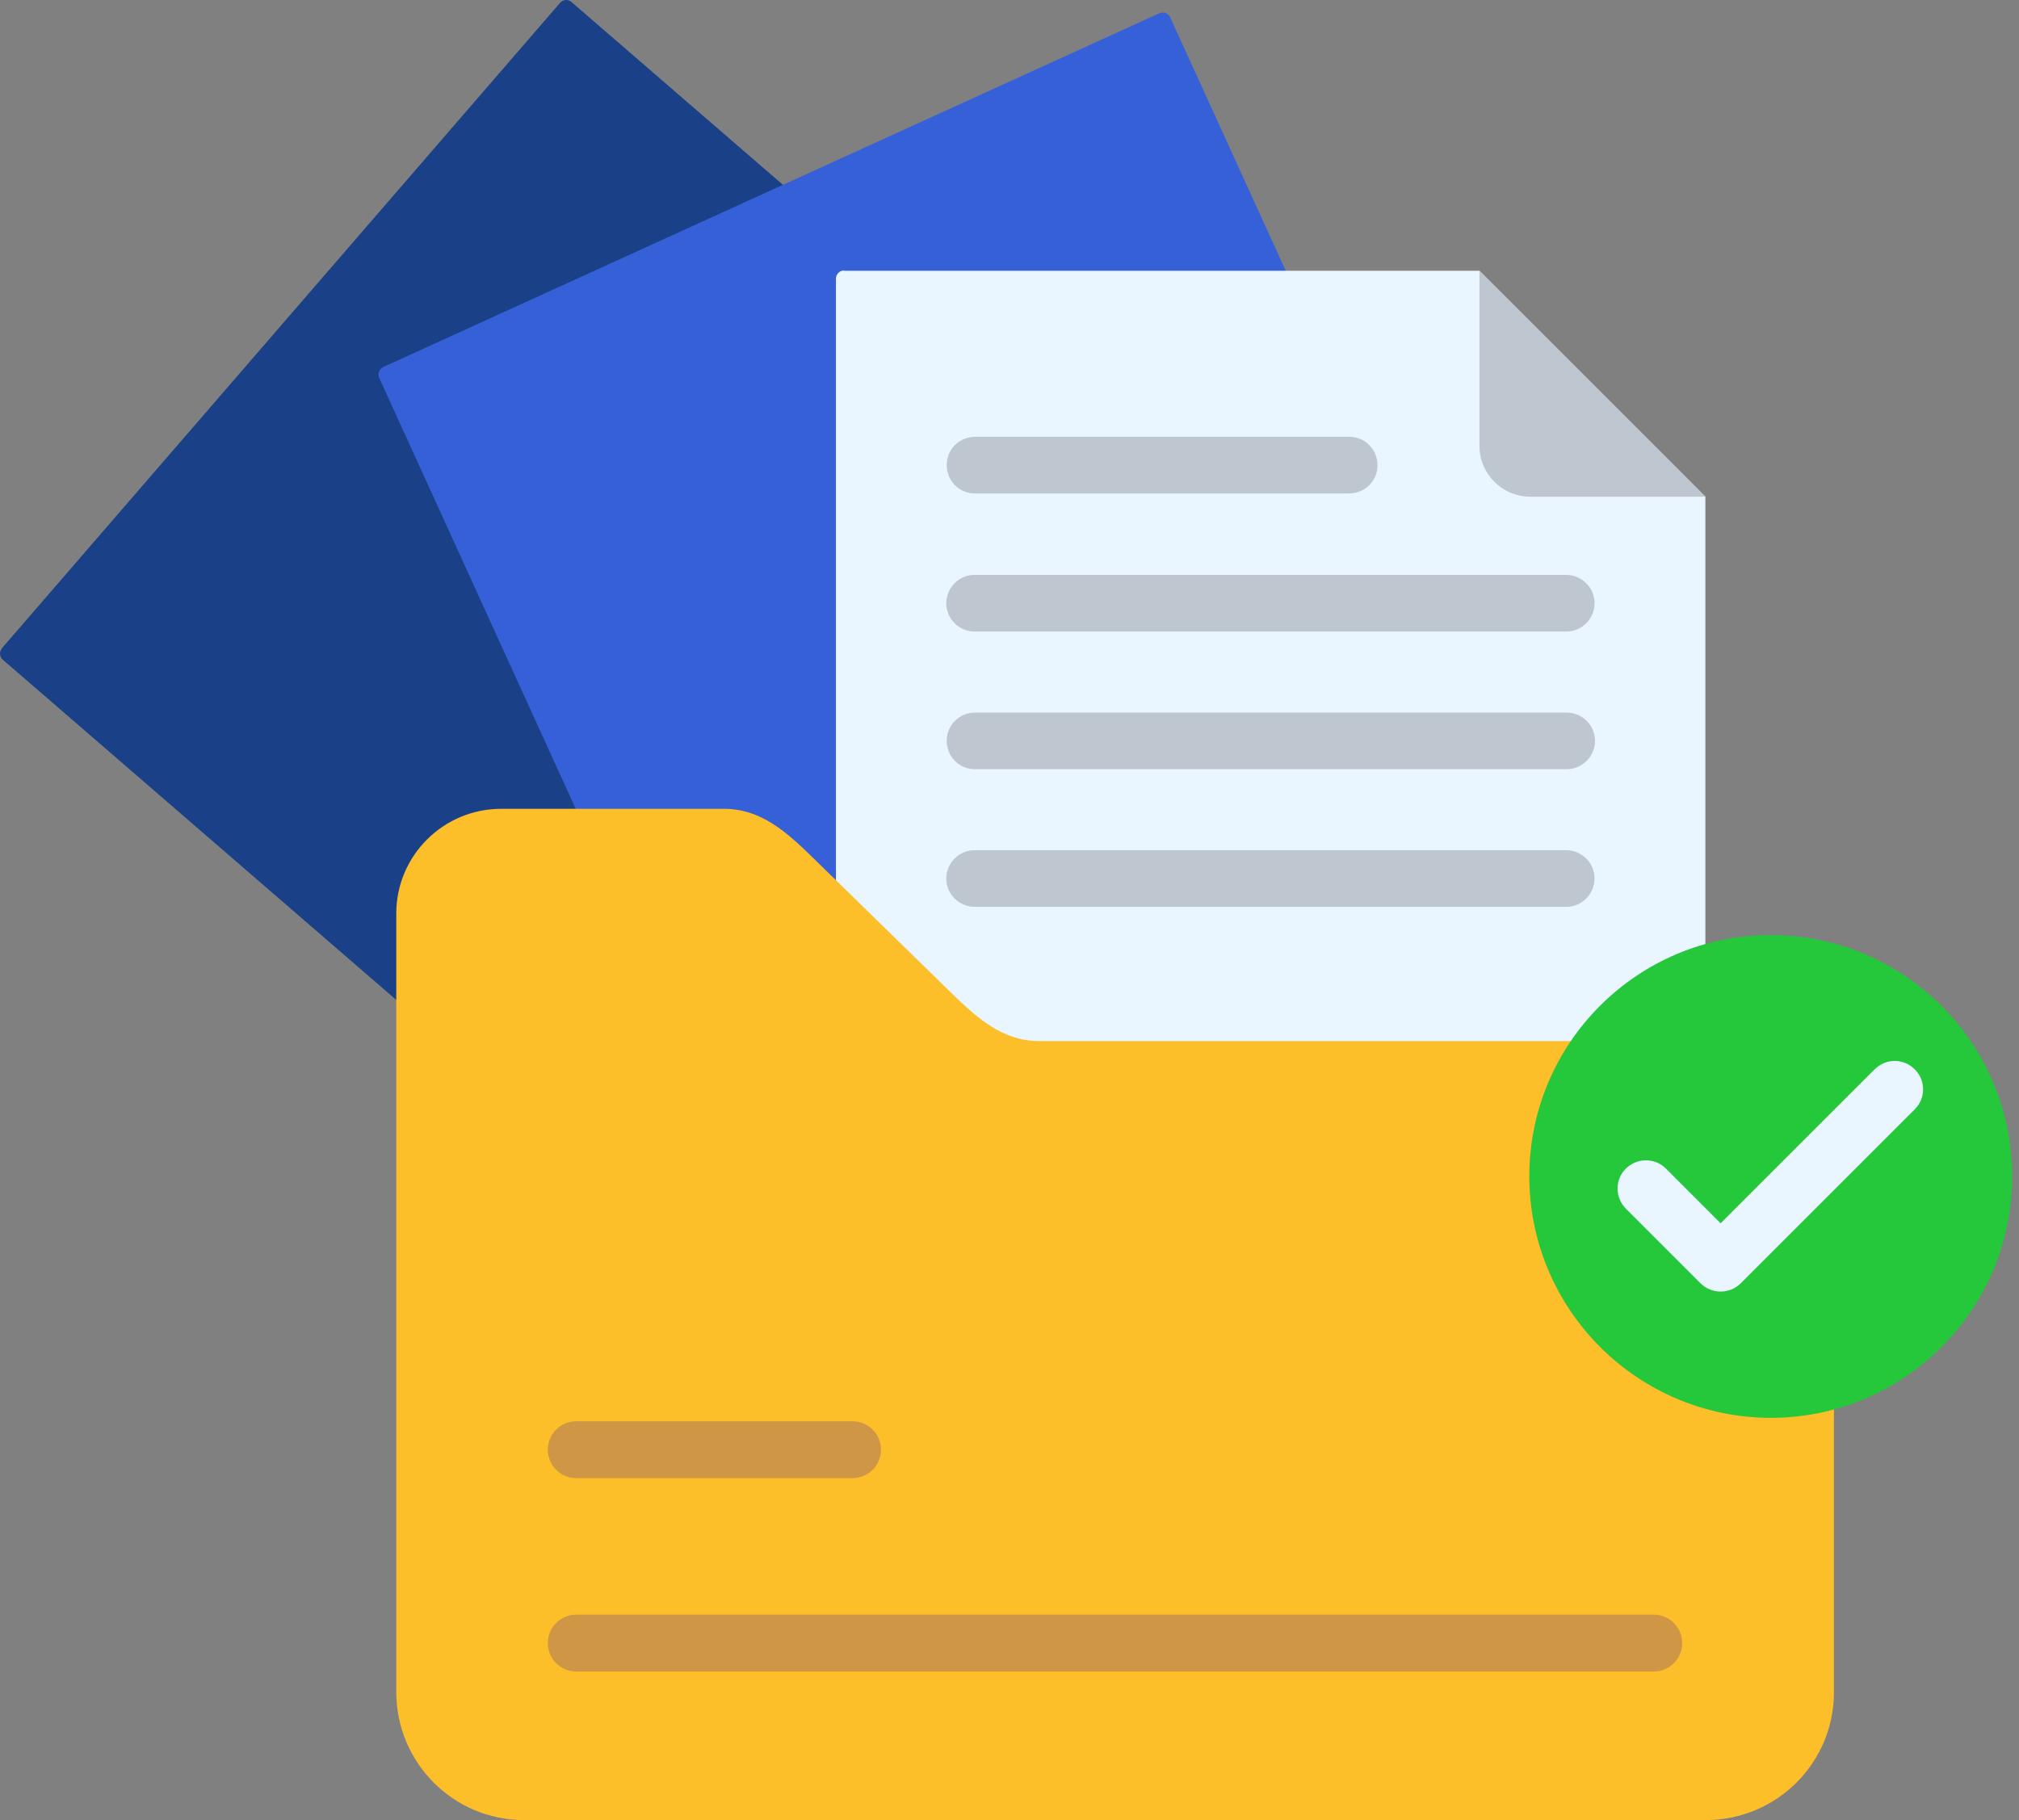
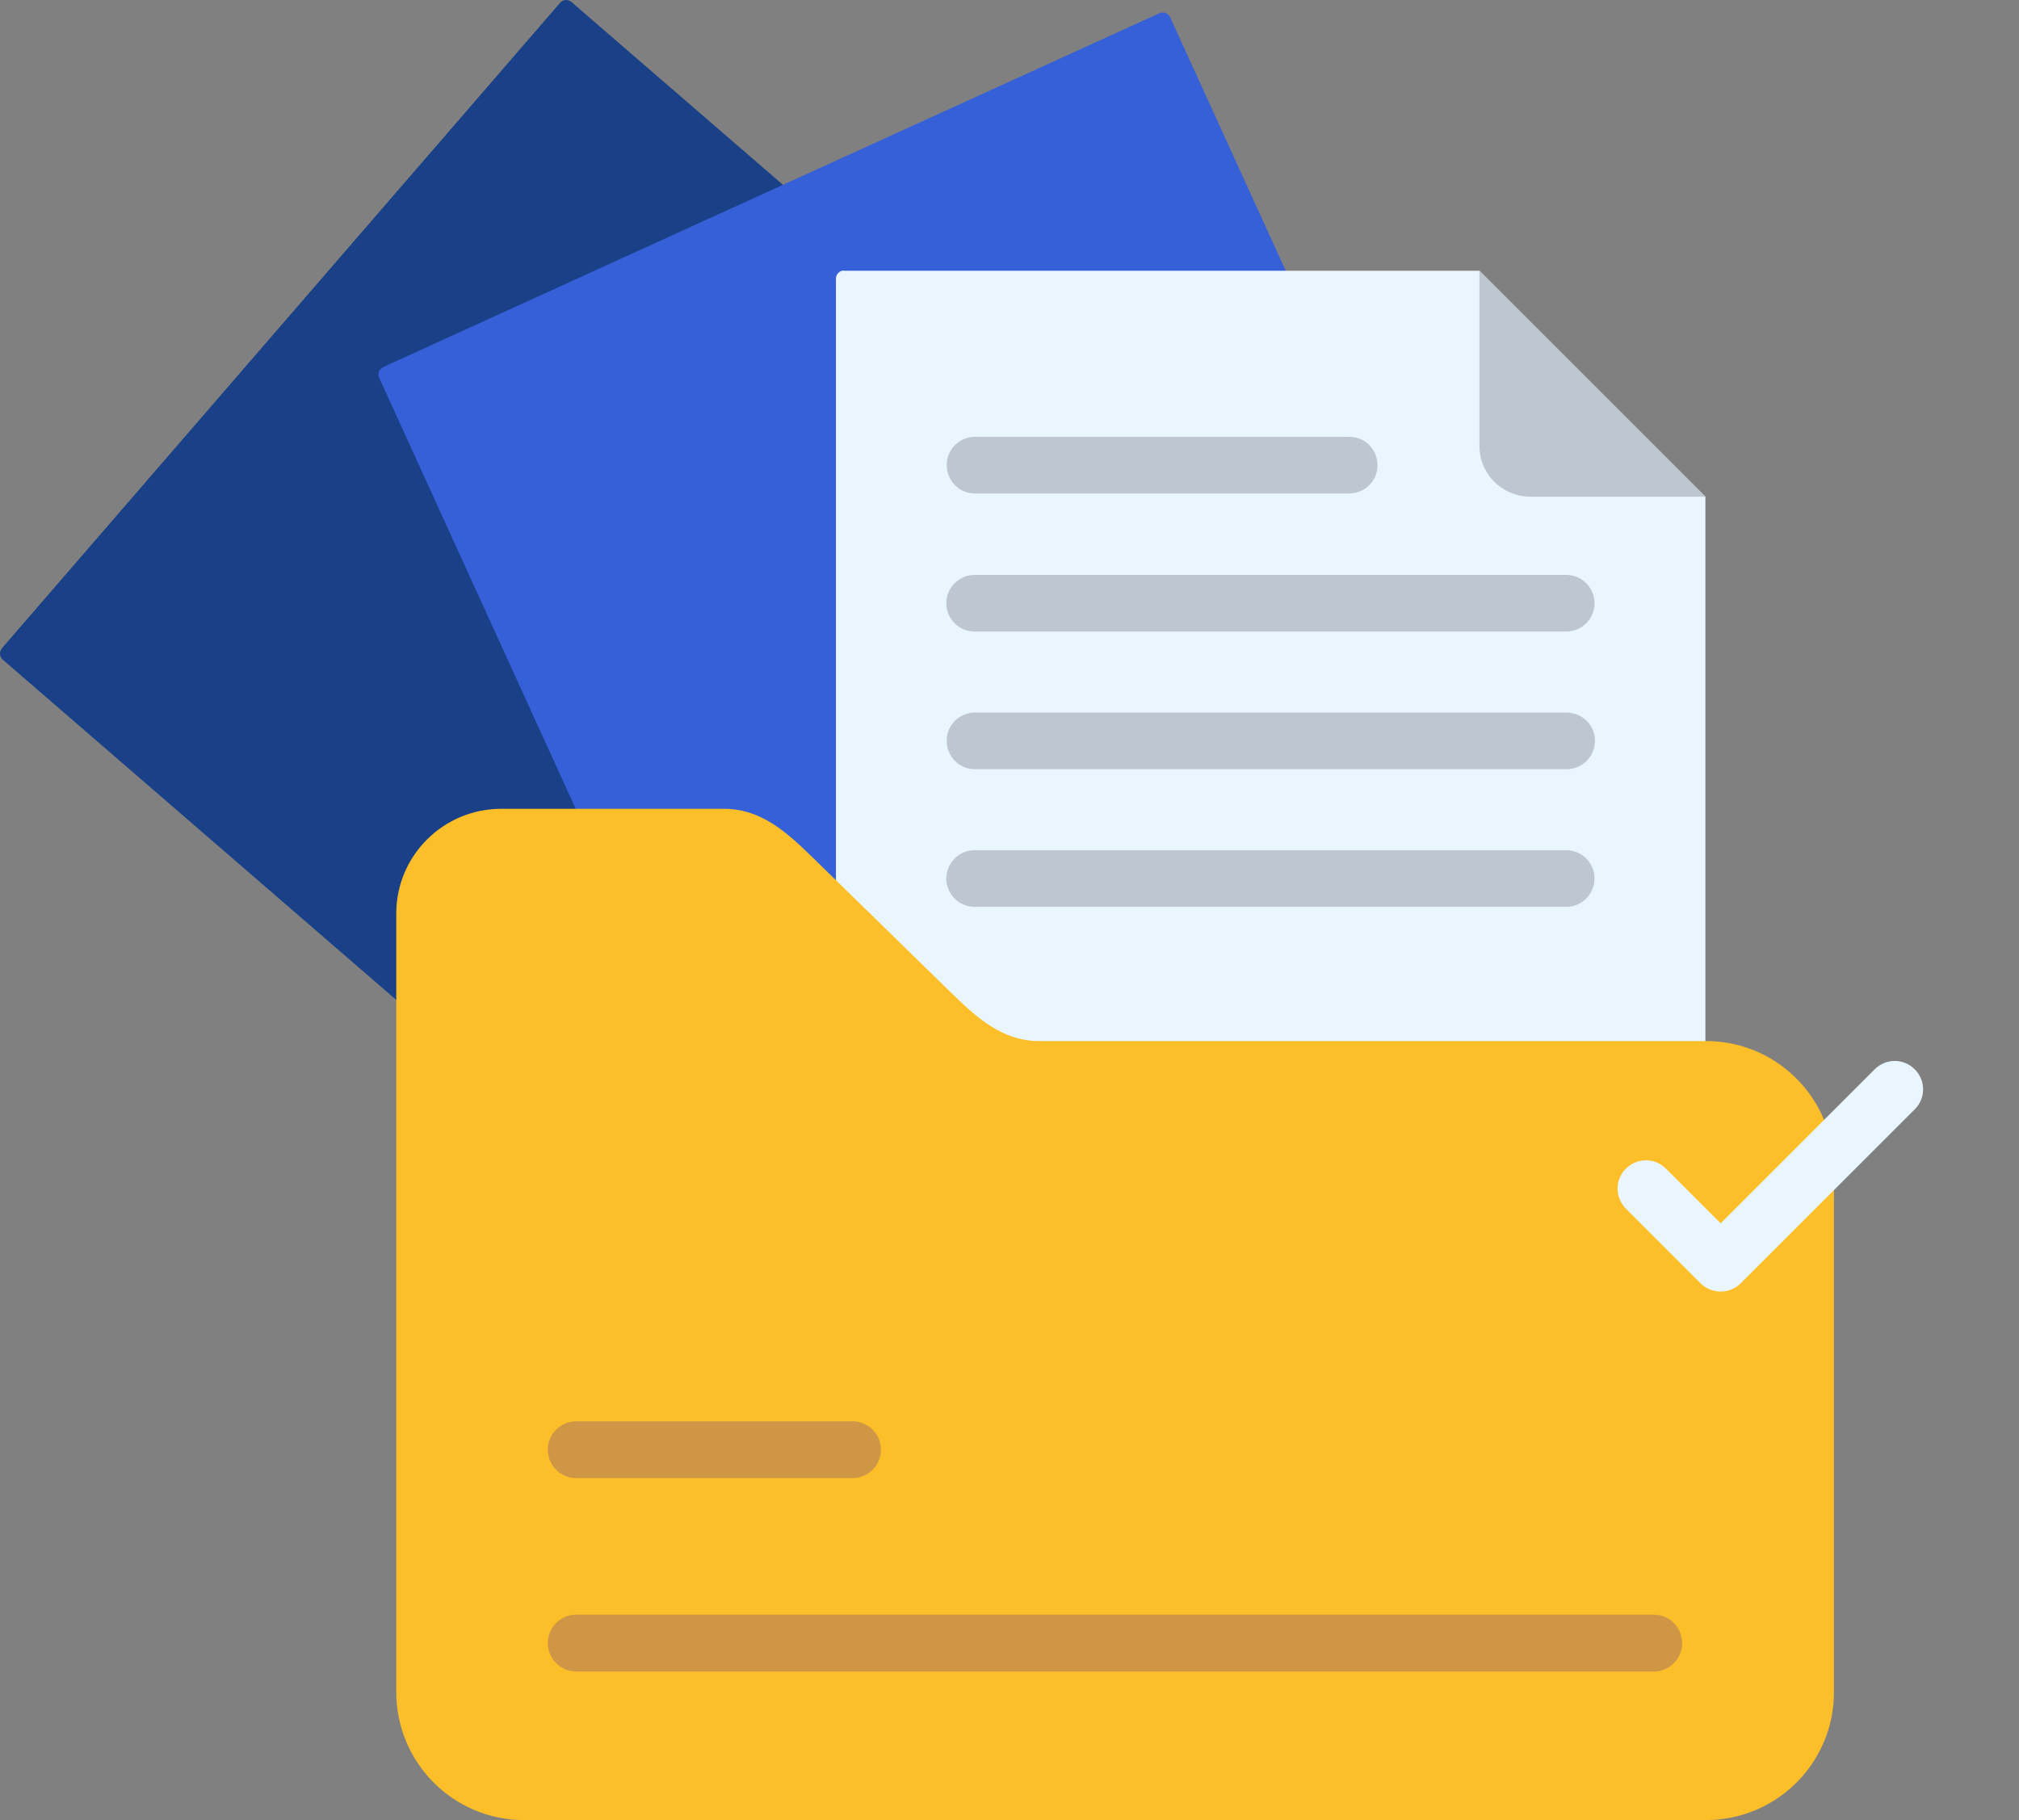
<svg xmlns="http://www.w3.org/2000/svg" width="122" height="110" viewBox="0 0 122 110" fill="none">
  <rect x="0" y="0" width="122" height="110" fill="#808080" stroke="none" />
  <path fill-rule="evenodd" clip-rule="evenodd" d="M0.119 39.174L33.847 0.166C34.026 -0.041 34.328 -0.054 34.534 0.124L84.501 43.327C84.708 43.505 84.721 43.808 84.543 44.014L50.814 83.022C50.636 83.229 50.333 83.242 50.127 83.077L0.174 39.875C-0.033 39.697 -0.06 39.394 0.119 39.188V39.174Z" fill="#1A4187" />
  <path fill-rule="evenodd" clip-rule="evenodd" d="M23.134 22.193L70.062 0.798C70.309 0.688 70.598 0.798 70.708 1.046L98.112 61.147C98.222 61.394 98.112 61.683 97.878 61.793L50.964 83.188C50.716 83.298 50.427 83.188 50.317 82.94L22.914 22.84C22.804 22.592 22.914 22.303 23.161 22.193H23.134Z" fill="#3560D8" />
  <path fill-rule="evenodd" clip-rule="evenodd" d="M50.993 16.363H89.396L103.05 30.017V82.899C103.05 83.174 102.83 83.394 102.555 83.394H50.993C50.718 83.394 50.512 83.174 50.512 82.899V16.845C50.512 16.57 50.732 16.35 50.993 16.35V16.363Z" fill="#EAF6FF" />
  <path fill-rule="evenodd" clip-rule="evenodd" d="M89.397 16.363V26.951C89.397 28.642 90.772 30.017 92.463 30.017H103.05L89.397 16.363Z" fill="#BEC7CF" />
  <path fill-rule="evenodd" clip-rule="evenodd" d="M62.803 62.92H103.103C107.352 62.92 110.803 66.372 110.817 70.634V102.286C110.817 106.535 107.366 109.986 103.103 110H31.659C27.41 110 23.959 106.549 23.945 102.286V55.207C23.945 51.714 26.792 48.882 30.284 48.882H43.745C45.973 48.882 47.499 50.257 49.094 51.811L57.468 59.992C59.062 61.545 60.575 62.92 62.816 62.92H62.803Z" fill="#FCBE29" />
  <path d="M58.898 29.823C57.95 29.823 57.193 29.039 57.207 28.091C57.207 27.156 57.963 26.413 58.898 26.399H81.544C82.493 26.399 83.249 27.183 83.236 28.132C83.236 29.067 82.479 29.809 81.544 29.823H58.898ZM58.898 54.807C57.95 54.807 57.18 54.037 57.18 53.102C57.18 52.153 57.95 51.383 58.885 51.383H94.634C95.583 51.383 96.353 52.153 96.353 53.088C96.353 54.037 95.583 54.807 94.648 54.807H58.898ZM58.898 46.488C57.95 46.488 57.193 45.704 57.207 44.755C57.207 43.821 57.963 43.078 58.898 43.064H94.648C95.597 43.064 96.367 43.807 96.38 44.755C96.38 45.704 95.638 46.474 94.689 46.488C94.689 46.488 94.662 46.488 94.648 46.488H58.898ZM58.898 38.169C57.95 38.169 57.18 37.399 57.18 36.464C57.18 35.516 57.95 34.746 58.885 34.746H94.634C95.583 34.746 96.353 35.516 96.353 36.451C96.353 37.399 95.583 38.169 94.648 38.169H58.898Z" fill="#BEC7CF" />
  <path d="M34.822 89.334C33.873 89.334 33.103 88.564 33.103 87.615C33.103 86.666 33.873 85.897 34.822 85.897H51.515C52.463 85.897 53.233 86.666 53.233 87.615C53.233 88.564 52.463 89.334 51.515 89.334H34.822ZM34.822 101.021C33.873 101.021 33.103 100.251 33.103 99.303C33.103 98.354 33.873 97.584 34.822 97.584H99.928C100.877 97.584 101.647 98.354 101.647 99.303C101.647 100.251 100.877 101.021 99.928 101.021H34.822Z" fill="#CF9646" />
-   <path fill-rule="evenodd" clip-rule="evenodd" d="M106.999 85.69C115.056 85.69 121.587 79.159 121.587 71.101C121.587 63.044 115.056 56.513 106.999 56.513C98.941 56.513 92.41 63.044 92.41 71.101C92.424 79.159 98.955 85.676 106.999 85.69Z" fill="#25C73B" />
  <path d="M98.265 73.068C97.591 72.408 97.564 71.322 98.224 70.648C98.884 69.974 99.97 69.947 100.644 70.607C100.644 70.607 100.671 70.634 100.685 70.648L103.971 73.934L113.28 64.625C113.954 63.952 115.026 63.952 115.7 64.625C116.374 65.299 116.374 66.372 115.7 67.045L105.181 77.564C104.508 78.224 103.435 78.224 102.761 77.564L98.265 73.068Z" fill="#EAF6FF" />
</svg>